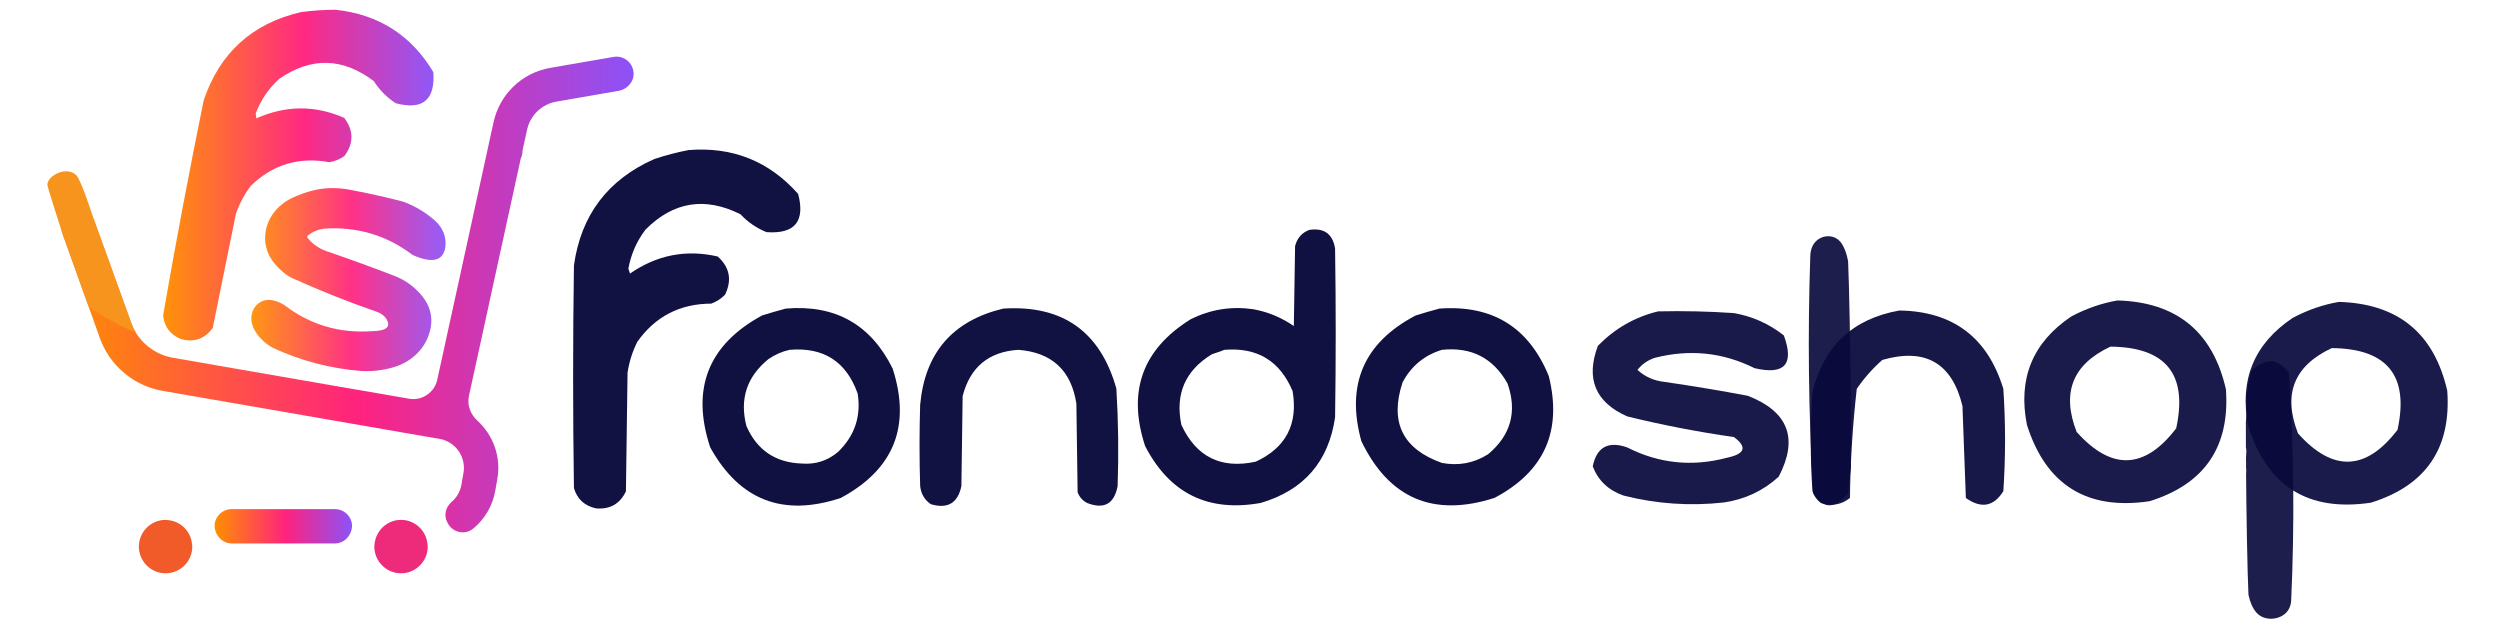
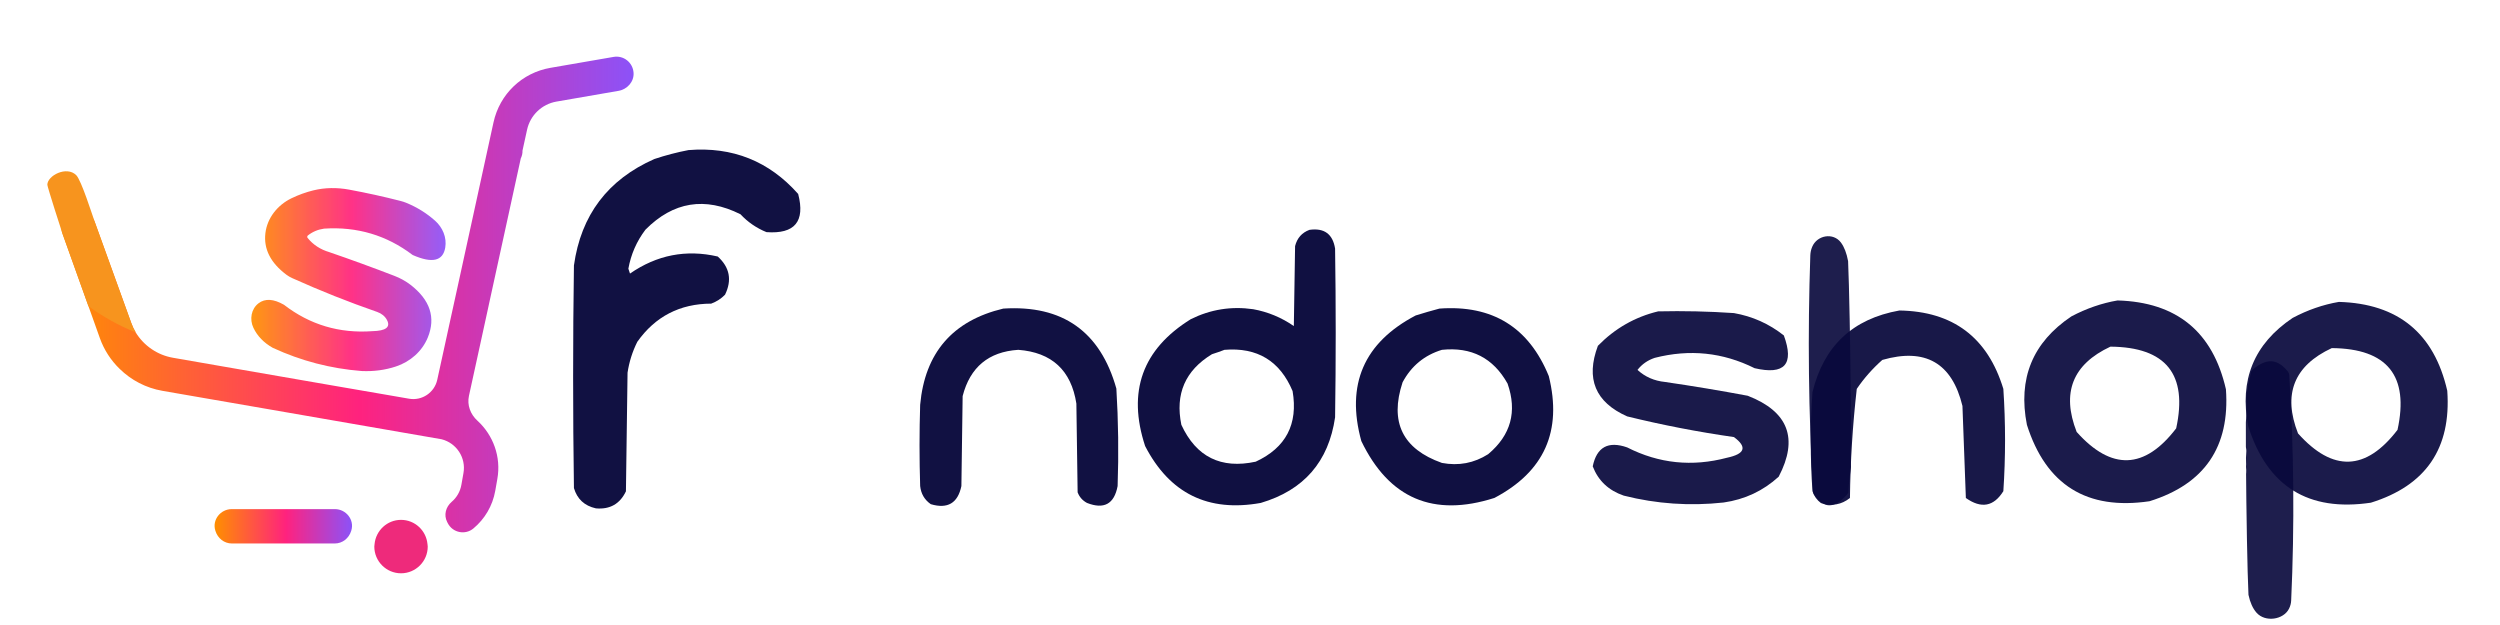
<svg xmlns="http://www.w3.org/2000/svg" xml:space="preserve" viewBox="0 0 400 100" height="100px" width="400px" y="0px" x="0px" id="Layer_1" version="1.1">
  <g>
    <g opacity="0.972">
      <path d="M209.513,36.776c2.363-0.335,3.729,0.664,4.101,3    c0.133,8.999,0.133,17.997,0,26.995c-1.033,7.1-4.999,11.666-11.898,13.699c-8.412,1.516-14.579-1.52-18.497-9.1    c-2.868-8.73-0.435-15.494,7.299-20.296c3.157-1.571,6.491-2.104,9.997-1.6c2.364,0.432,4.529,1.332,6.499,2.698    c0.066-4.266,0.134-8.531,0.2-12.797C207.538,38.088,208.305,37.222,209.513,36.776 M195.916,55.972    c5.239-0.43,8.871,1.77,10.898,6.6c0.901,5.289-1.065,9.057-5.899,11.297c-5.56,1.203-9.526-0.762-11.898-5.898    c-1.015-4.932,0.618-8.697,4.899-11.299C194.611,56.452,195.278,56.218,195.916,55.972" fill="#09093C" clip-rule="evenodd" fill-rule="evenodd" />
    </g>
    <g opacity="0.972">
-       <path d="M125.729,49.374c7.899-0.668,13.598,2.532,17.096,9.598    c2.966,9.23,0.2,16.127-8.298,20.697c-9.242,3.074-16.207,0.377-20.896-8.098c-3.094-9.371-0.328-16.404,8.299-21.097    C123.21,50.07,124.477,49.705,125.729,49.374 M126.329,55.972c5.448-0.459,9.081,1.873,10.898,7c0.57,3.621-0.463,6.723-3.1,9.299    c-1.663,1.43-3.596,2.063-5.799,1.898c-4.233-0.133-7.2-2.133-8.899-5.998c-1.118-4.313,0.049-7.879,3.5-10.699    C123.985,56.743,125.117,56.243,126.329,55.972" fill="#09093C" clip-rule="evenodd" fill-rule="evenodd" />
-     </g>
+       </g>
    <g opacity="0.966">
      <path d="M160.522,49.374c9.495-0.601,15.527,3.664,18.097,12.799    c0.317,5.191,0.383,10.393,0.2,15.596c-0.538,2.871-2.172,3.77-4.899,2.701c-0.717-0.385-1.217-0.951-1.5-1.701    c-0.067-4.732-0.134-9.465-0.2-14.197c-0.827-5.326-3.926-8.191-9.299-8.6c-4.74,0.307-7.706,2.773-8.898,7.4    c-0.066,4.799-0.133,9.598-0.2,14.396c-0.57,2.736-2.203,3.703-4.899,2.9c-0.998-0.695-1.563-1.66-1.699-2.9    c-0.134-4.332-0.134-8.666,0-12.998C147.982,56.448,152.415,51.316,160.522,49.374" fill="#09093C" clip-rule="evenodd" fill-rule="evenodd" />
    </g>
    <g opacity="0.972">
      <path d="M230.31,49.374c8.475-0.616,14.308,2.984,17.497,10.799    c2.182,8.799-0.719,15.297-8.699,19.496c-9.77,3.127-16.869,0.094-21.296-9.1c-2.489-9.049,0.411-15.748,8.699-20.095    C227.793,50.07,229.059,49.705,230.31,49.374 M230.71,55.972c4.712-0.492,8.212,1.307,10.499,5.4    c1.568,4.48,0.536,8.246-3.102,11.297c-2.263,1.438-4.728,1.902-7.397,1.4c-6.301-2.232-8.399-6.533-6.299-12.896    C225.804,58.562,227.904,56.829,230.71,55.972" fill="#09093C" clip-rule="evenodd" fill-rule="evenodd" />
    </g>
    <g opacity="0.968">
      <path d="M110.159,24.014c7.046-0.57,12.896,1.77,17.549,7.02    c1.145,4.401-0.545,6.437-5.07,6.108c-1.601-0.648-2.986-1.602-4.16-2.859c-5.689-2.844-10.759-2.02-15.208,2.469    c-1.407,1.858-2.317,3.939-2.73,6.239c0.086,0.26,0.173,0.521,0.259,0.781c4.31-2.985,8.989-3.896,14.04-2.73    c1.917,1.73,2.306,3.768,1.169,6.109c-0.625,0.639-1.362,1.115-2.209,1.43c-5.011,0.014-8.955,2.051-11.83,6.11    c-0.78,1.561-1.301,3.207-1.56,4.938c-0.086,6.328-0.172,12.654-0.259,18.98c-0.959,2.018-2.563,2.928-4.809,2.729    c-1.827-0.408-2.997-1.492-3.511-3.25c-0.173-11.871-0.173-23.744,0-35.616c1.127-8.061,5.418-13.737,12.87-17.029    C106.521,24.837,108.342,24.361,110.159,24.014" fill="#09093C" clip-rule="evenodd" fill-rule="evenodd" />
    </g>
    <g opacity="0.937">
      <path d="M303.901,49.679c8.588,0.134,14.134,4.316,16.635,12.545    c0.364,5.455,0.364,10.91,0,16.363c-1.54,2.471-3.539,2.834-5.999,1.092c-0.182-4.91-0.364-9.818-0.546-14.729    c-1.666-6.881-5.938-9.334-12.818-7.363c-1.566,1.385-2.931,2.93-4.09,4.637c-0.658,5.793-1.022,11.609-1.091,17.455    c-1.362,1.08-2.909,1.352-4.636,0.818c-0.657-0.492-1.11-1.129-1.364-1.91c-0.364-5.271-0.364-10.545,0-15.816    C291.784,55.376,296.419,51.012,303.901,49.679" fill="#09093C" clip-rule="evenodd" fill-rule="evenodd" />
    </g>
    <g opacity="0.924">
      <path d="M338.805,48.072c9.463,0.271,15.243,5.009,17.344,14.214    c0.658,9.207-3.418,15.176-12.227,17.912c-10.017,1.482-16.557-2.592-19.616-12.225c-1.46-7.402,0.908-13.184,7.107-17.343    C333.81,49.359,336.273,48.506,338.805,48.072 M337.668,55.464c8.896,0.078,12.402,4.438,10.519,13.076    c-5.055,6.598-10.361,6.787-15.921,0.57C329.813,62.839,331.614,58.29,337.668,55.464" fill="#09093C" clip-rule="evenodd" fill-rule="evenodd" />
    </g>
    <g opacity="0.912">
      <path d="M295.287,79.399c0.177-0.182,0.32-0.395,0.47-0.604c0.015-0.482,0.017-1.037,0.093-1.68    c0.098-0.799,0.199-1.598,0.302-2.395c0.002-0.004,0.002-0.008,0.002-0.01c-0.083-1.24-0.072-2.588,0.024-4.037    c0-0.018,0-0.035,0-0.051c0-1.24-0.008-2.625-0.018-4.107c0-0.047-0.007-0.096-0.015-0.145c-0.064-0.342-0.071-0.717-0.028-1.16    c0.061-0.654-0.021-1.381-0.012-2.039c-0.057-0.867-0.083-1.324-0.051-1.066c0.046,0.354,0.055,0.711,0.051,1.066    c0.008,0.146,0.02,0.301,0.03,0.469c-0.083-8.244-0.27-18.119-0.439-21.856c0-0.003-0.002-0.007-0.002-0.009    c-0.235-1.275-0.619-2.266-1.147-2.973c-1.225-1.639-3.821-1.188-4.603,0.705l-0.006,0.016c-0.173,0.419-0.27,0.868-0.286,1.322    c-0.435,12.627-0.287,25.221,0.432,37.782c0.008,0.166,0.061,0.332,0.155,0.471C291.584,81.069,293.1,81.657,295.287,79.399" fill="#09093C" />
    </g>
    <g opacity="0.924">
      <path d="M374.221,48.305c9.46,0.271,15.24,5.011,17.342,14.216    c0.655,9.205-3.419,15.176-12.226,17.91c-10.019,1.484-16.558-2.59-19.618-12.225c-1.459-7.4,0.911-13.184,7.108-17.342    C369.226,49.593,371.688,48.738,374.221,48.305 M373.083,55.696c8.894,0.078,12.401,4.439,10.519,13.08    c-5.054,6.596-10.362,6.785-15.92,0.568C365.229,63.073,367.027,58.524,373.083,55.696" fill="#09093C" clip-rule="evenodd" fill-rule="evenodd" />
    </g>
    <g opacity="0.912">
      <path d="M360.389,59.175c-0.198,0.172-0.085,0.193-0.257,0.393c-0.019,0.461-0.3,1.176-0.391,1.789    c-0.111,0.764-0.23,1.527-0.351,2.289c-0.002,0.004-0.002,0.008,0,0.012c0.085,1.186,0.069,2.473-0.048,3.861    c0,0.016-0.003,0.033-0.003,0.049c-0.004,1.186-0.002,2.512,0.003,3.93c0,0.047,0.008,0.094,0.016,0.139    c0.073,0.328,0.075,0.686,0.028,1.111c-0.072,0.625,0.017,1.32,0.004,1.949c0.059,0.832,0.087,1.27,0.051,1.021    c-0.051-0.338-0.057-0.68-0.051-1.021c-0.01-0.139-0.021-0.287-0.032-0.447c0.055,7.891,0.221,17.34,0.398,20.918    c0,0.002,0,0.006,0,0.008c0.262,1.221,0.688,2.172,1.283,2.85c1.381,1.576,4.321,1.158,5.212-0.648l0.006-0.016    c0.199-0.4,0.311-0.828,0.33-1.262c0.551-12.082,0.443-24.135-0.312-36.156c-0.01-0.16-0.07-0.32-0.176-0.451    C364.591,57.599,362.874,57.024,360.389,59.175" fill="#09093C" />
    </g>
    <g opacity="0.928">
      <path d="M265.307,49.818c4.046-0.092,8.085,0,12.123,0.275    c2.976,0.524,5.639,1.719,7.988,3.581c1.687,4.613,0.126,6.357-4.683,5.236c-5.078-2.533-10.405-3.084-15.979-1.654    c-1.134,0.379-2.052,1.021-2.756,1.928c1.211,1.113,2.681,1.756,4.408,1.93c4.426,0.645,8.834,1.381,13.226,2.205    c6.503,2.521,8.154,6.84,4.959,12.949c-2.487,2.271-5.427,3.648-8.816,4.133c-5.407,0.59-10.733,0.223-15.98-1.102    c-2.428-0.83-4.079-2.391-4.96-4.684c0.636-3.082,2.472-4.092,5.512-3.031c5.071,2.582,10.396,3.133,15.979,1.652    c2.885-0.615,3.252-1.715,1.103-3.305c-5.756-0.824-11.45-1.926-17.082-3.309c-5.104-2.266-6.665-6.029-4.685-11.295    C258.389,52.545,261.603,50.709,265.307,49.818" fill="#09093C" clip-rule="evenodd" fill-rule="evenodd" />
    </g>
  </g>
  <linearGradient y2="47.118" x2="101.376" y1="47.118" x1="9.828" gradientUnits="userSpaceOnUse" id="SVGID_1_">
    <stop style="stop-color:#FF8F00" offset="0" />
    <stop style="stop-color:#FF227E" offset="0.52" />
    <stop style="stop-color:#8C52F8" offset="1" />
  </linearGradient>
  <path d="M101.37,11.64c0.1,1.426-1.01,2.667-2.42,2.897l-9.925,1.719c-2.335,0.409-4.184,2.188-4.692,4.492  l-0.732,3.345c0.016,0.454-0.092,0.87-0.277,1.256l-3.553,16.274l-1.401,6.412l-0.285,1.324l-1.264,5.794l-1.788,8.176  c-0.324,1.471,0.231,2.967,1.356,3.984c2.512,2.295,3.821,5.777,3.183,9.33l-0.332,1.889c-0.432,2.428-1.695,4.516-3.482,6.01  c-1.311,1.117-3.345,0.701-4.123-0.848l-0.092-0.184c-0.57-1.104-0.216-2.398,0.716-3.207c0.81-0.686,1.372-1.641,1.564-2.742  l0.332-1.881c0.431-2.428-1.103-4.785-3.491-5.395l-18.81-3.266l-9.948-1.727l-8.283-1.434l-7.629-1.324  c-2.627-0.455-5-1.703-6.842-3.508c-1.403-1.355-2.497-3.027-3.175-4.924l-1.826-5.122L9.989,37.361  c-0.115-0.309-0.162-0.632-0.162-0.94c0-1.463,1.171-2.742,2.743-2.742c1.156,0,2.196,0.724,2.589,1.818l5.825,16.127  c0.192,0.547,0.439,1.07,0.724,1.557c1.302,2.127,3.475,3.629,5.972,4.061l7.829,1.363l13.138,2.281l5.556,0.963l7.782,1.342  l3.468,0.602c2.072,0.361,4.061-0.98,4.508-3.029l0.362-1.656l1.163-5.316l0.432-1.988l1.303-5.933l5.74-26.292  c0.986-4.523,4.569-7.952,9.131-8.73l10.063-1.741C99.76,8.82,101.254,9.983,101.37,11.64" fill="url(#SVGID_1_)" />
  <path d="M21.712,53.179c-2.707-1.08-5.249-2.499-7.565-4.198L9.989,37.359c-0.113-0.309-2.415-7.481-2.415-7.79  c0-1.461,3.082-3.082,4.624-1.541c0.815,0.814,2.567,6.377,2.958,7.468l5.825,16.128C21.178,52.171,21.424,52.696,21.712,53.179" fill="#F7941E" />
  <linearGradient y2="84.207" x2="56.326" y1="84.207" x1="34.333" gradientUnits="userSpaceOnUse" id="SVGID_2_">
    <stop style="stop-color:#FF8F00" offset="0" />
    <stop style="stop-color:#FF227E" offset="0.52" />
    <stop style="stop-color:#8C52F8" offset="1" />
  </linearGradient>
  <path d="M37.092,86.956h16.474c1.224,0,2.255-0.828,2.619-1.996c0.006-0.02,0.012-0.039,0.019-0.059  c0.547-1.713-0.824-3.443-2.621-3.443H37.076c-1.797,0-3.168,1.73-2.621,3.443c0.007,0.02,0.013,0.039,0.019,0.059  C34.838,86.128,35.87,86.956,37.092,86.956" fill="url(#SVGID_2_)" />
-   <path d="M26.752,83.204c-0.087-0.006-0.169-0.025-0.258-0.025c-2.356,0-4.274,1.916-4.274,4.273  s1.918,4.275,4.274,4.275c2.357,0,4.274-1.918,4.274-4.275c0-0.133-0.028-0.258-0.04-0.389  C30.537,84.978,28.856,83.333,26.752,83.204" fill="#F15A29" />
  <path d="M64.165,83.179c-2.224,0-4.035,1.713-4.236,3.885c-0.012,0.131-0.039,0.256-0.039,0.389  c0,2.357,1.918,4.275,4.275,4.275c2.355,0,4.272-1.918,4.272-4.275c0-0.137-0.027-0.268-0.04-0.402  C68.19,84.884,66.383,83.179,64.165,83.179" fill="#EE2A7B" />
  <g opacity="0.968">
    <linearGradient y2="28.009" x2="69.366" y1="28.009" x1="26.098" gradientUnits="userSpaceOnUse" id="SVGID_3_">
      <stop style="stop-color:#FF8F00" offset="0" />
      <stop style="stop-color:#FF227E" offset="0.52" />
      <stop style="stop-color:#8C52F8" offset="1" />
    </linearGradient>
-     <path d="M53.665,1.558c6.909,0.735,12.134,4.063,15.671,9.981   c0.304,4.46-1.701,6.119-6.011,4.978c-1.429-0.919-2.594-2.093-3.497-3.521c-4.978-3.784-10.024-3.913-15.142-0.388   c-1.697,1.539-2.956,3.383-3.775,5.529c0.036,0.268,0.073,0.534,0.109,0.801c4.707-2.098,9.394-2.123,14.059-0.076   c1.537,2.021,1.542,4.06,0.017,6.115c-0.721,0.502-1.52,0.828-2.396,0.978c-4.844-0.9-9.023,0.348-12.541,3.745   c-1.04,1.366-1.842,2.862-2.408,4.486c-1.237,6.095-2.475,12.191-3.712,18.286c-1.294,1.773-3.009,2.361-5.144,1.76   c-1.689-0.729-2.622-1.988-2.798-3.778c1.998-11.501,4.163-22.97,6.495-34.406C35.152,8.466,40.331,3.765,48.13,1.943   C50.001,1.69,51.846,1.562,53.665,1.558" fill="url(#SVGID_3_)" clip-rule="evenodd" fill-rule="evenodd" />
  </g>
  <g>
    <g opacity="0.928">
      <linearGradient y2="44.738" x2="71.299" y1="44.738" x1="40.206" gradientUnits="userSpaceOnUse" id="SVGID_4_">
        <stop style="stop-color:#FF8F00" offset="0" />
        <stop style="stop-color:#FF227E" offset="0.52" />
        <stop style="stop-color:#8C52F8" offset="1" />
      </linearGradient>
      <path d="M55.859,30.341c2.755,0.508,5.49,1.109,8.206,1.805    c0.313,0.08,0.625,0.177,0.926,0.3c1.719,0.704,3.258,1.659,4.616,2.863c1.223,1.083,1.904,2.698,1.632,4.309    c-0.362,2.152-2.089,2.552-5.18,1.196c-0.024-0.011-0.05-0.025-0.071-0.042c-4.143-3.133-8.845-4.531-14.104-4.194    c-0.009,0-0.017,0.001-0.025,0.002c-0.99,0.137-1.857,0.503-2.602,1.097c-0.117,0.094-0.137,0.272-0.042,0.389    c0.886,1.096,2.049,1.855,3.487,2.28c3.486,1.199,6.948,2.461,10.386,3.786c0.926,0.357,1.809,0.828,2.593,1.435    c3.14,2.432,4.063,5.239,2.771,8.419c-0.905,2.227-2.814,3.891-5.097,4.648c-1.731,0.574-3.558,0.818-5.479,0.73    c-4.979-0.387-9.724-1.625-14.233-3.713c-0.009-0.004-0.017-0.008-0.024-0.012c-1.419-0.807-2.443-1.867-3.072-3.184    c-0.646-1.351-0.373-3.028,0.822-3.935c1.045-0.791,2.397-0.711,4.057,0.24c0.011,0.006,0.022,0.012,0.032,0.021    c4.137,3.187,8.851,4.589,14.139,4.204c2.146-0.049,2.92-0.645,2.318-1.784c-0.324-0.617-0.902-1.061-1.561-1.289    c-4.612-1.6-9.139-3.401-13.579-5.403c-0.324-0.146-0.637-0.321-0.922-0.533c-2.561-1.911-3.691-4.133-3.392-6.664    c0.291-2.457,1.951-4.514,4.178-5.591c1.122-0.542,2.28-0.961,3.476-1.258C51.993,29.998,53.955,29.989,55.859,30.341" fill="url(#SVGID_4_)" clip-rule="evenodd" fill-rule="evenodd" />
    </g>
  </g>
</svg>